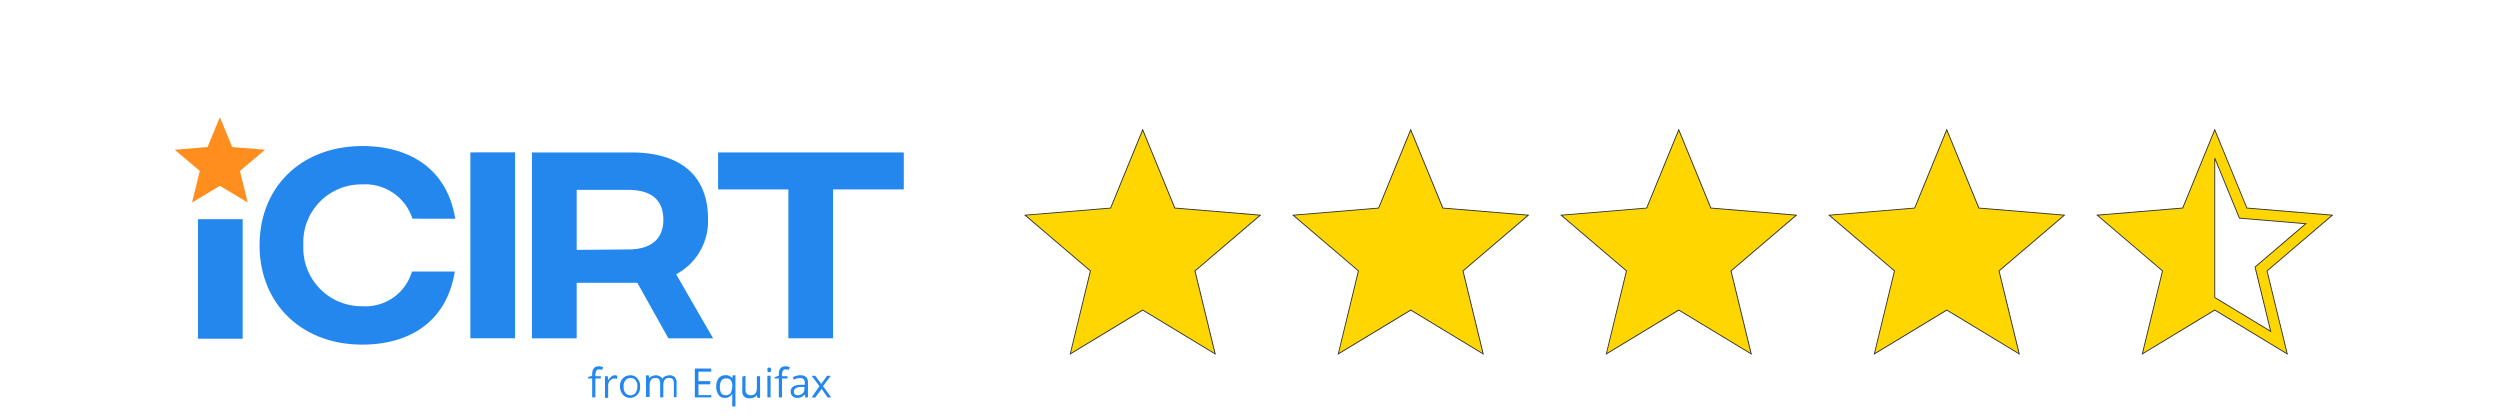
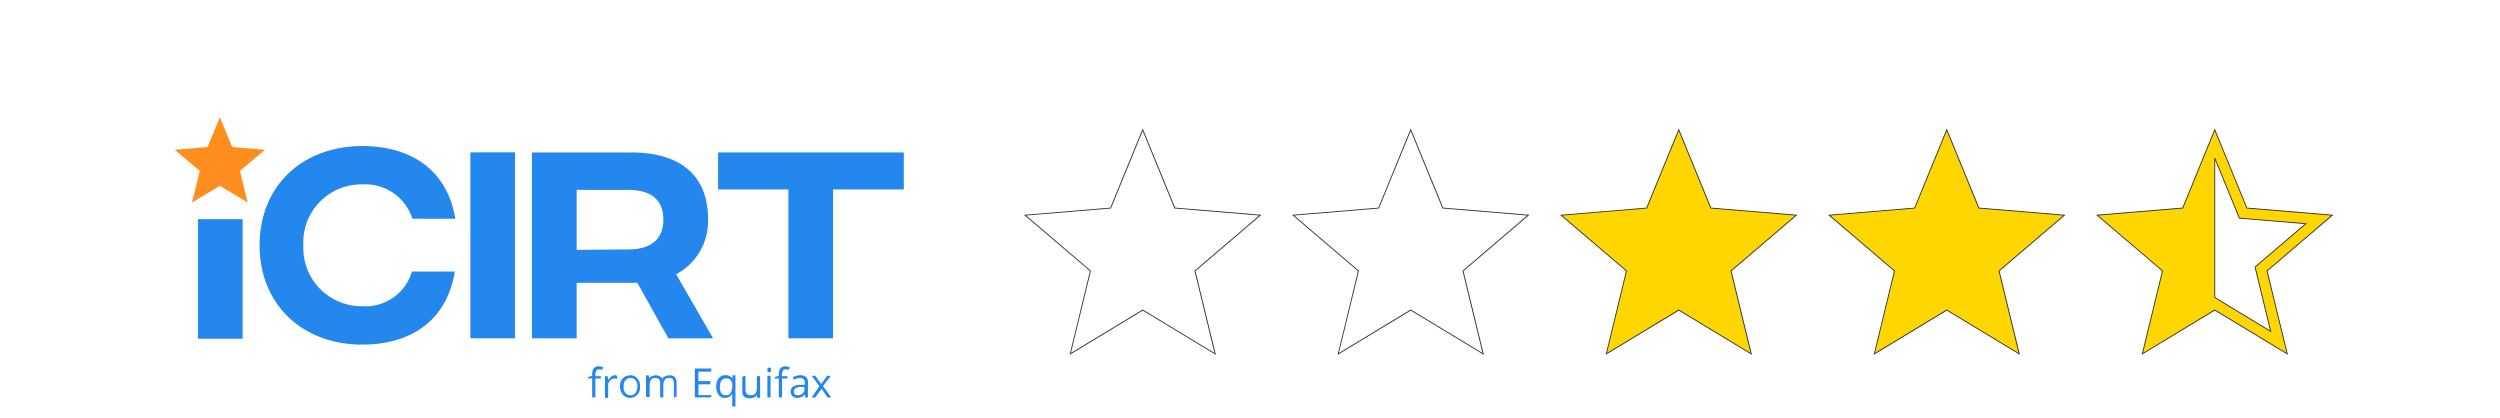
<svg xmlns="http://www.w3.org/2000/svg" width="214.666" height="35.933" viewBox="0 0 214.666 35.933">
  <g id="Dasco_Senso_Footer_Logo_iCirt" transform="translate(-604 -3618.881)">
    <g id="Group_845" data-name="Group 845" transform="translate(4)">
-       <path id="Path_1137" data-name="Path 1137" d="M0,21.932H185.271V-13.882H0Z" transform="translate(615.001 3632.763)" fill="none" />
      <path id="Path_1140" data-name="Path 1140" d="M0,21.932H185.271V-13.882H0Z" transform="translate(615.001 3632.763)" fill="none" />
      <g id="Group_842" data-name="Group 842">
        <g id="Group_775" data-name="Group 775" transform="translate(615 3628.947)">
          <path id="Path_1134" data-name="Path 1134" d="M1.728,1.567-1.094,1.8,1.063,3.621.395,6.332,2.786,4.9,5.175,6.332,4.509,3.621,6.664,1.8l-2.82-.232L2.786-.992Z" transform="translate(1.094 0.992)" fill="#ff8e1e" />
        </g>
        <path id="Path_1135" data-name="Path 1135" d="M.774-2.742H4.613V7.523H.774ZM6.065-.5c0-5.036,3.6-8.524,8.852-8.524,3.527,0,7.169,1.551,7.954,6.238H19.189a4.244,4.244,0,0,0-4.311-2.944A4.975,4.975,0,0,0,9.824-.5a5,5,0,0,0,5.054,5.229A4.161,4.161,0,0,0,19.15,1.752h3.681c-.784,4.724-4.388,6.274-7.954,6.274C9.669,8.026,6.065,4.5,6.065-.5m18.1-7.982H28V7.482H24.163Z" transform="translate(616.224 3640.446)" fill="#2387ed" />
        <path id="Path_1136" data-name="Path 1136" d="M7.174,9.773,4.509,5.008H-.7V9.773H-4.541V-6.186h8.5c4.308,0,6.62,2.012,6.62,5.732A5.159,5.159,0,0,1,7.84,4.273l3.173,5.5ZM3.727,2.142c1.958,0,3.016-.89,3.016-2.557,0-1.705-1.058-2.557-3.016-2.557H-.7V2.181Z" transform="translate(650.217 3638.157)" fill="#2387ed" />
        <path id="Path_1138" data-name="Path 1138" d="M9.765,1.945H3.692V14.728H-.147V1.945H-6.181V-1.231H9.765Z" transform="translate(667.841 3633.201)" fill="#2387ed" />
        <path id="Path_1139" data-name="Path 1139" d="M.671.64H.2V2.268H-.074V.64H-.425V.524L-.074.408V.292q0-.7.588-.7a1.47,1.47,0,0,1,.353.077L.79-.1A.781.781,0,0,0,.514-.134a.238.238,0,0,0-.235.116A.773.773,0,0,0,.2.33V.446h.47ZM1.848.369a.506.506,0,0,1,.235.039L2.044.679c-.08,0-.119-.039-.2-.039a.543.543,0,0,0-.392.193A.608.608,0,0,0,1.3,1.3V2.306H1.025V.446H1.26L1.3.795A.842.842,0,0,1,1.533.524.409.409,0,0,1,1.848.369m2.193.967a.947.947,0,0,1-.235.7.86.86,0,0,1-.627.271.792.792,0,0,1-.431-.116.914.914,0,0,1-.315-.351,1.071,1.071,0,0,1-.116-.5.936.936,0,0,1,.235-.7A.86.86,0,0,1,3.179.369.736.736,0,0,1,3.806.64a.936.936,0,0,1,.235.7m-1.411,0a.745.745,0,0,0,.157.542.5.5,0,0,0,.431.2.555.555,0,0,0,.431-.2,1,1,0,0,0,.157-.542A.745.745,0,0,0,3.649.795.506.506,0,0,0,3.218.6a.565.565,0,0,0-.431.193.745.745,0,0,0-.157.542m4.311.931v-1.2a.737.737,0,0,0-.08-.348A.383.383,0,0,0,6.548.6a.414.414,0,0,0-.392.155.825.825,0,0,0-.119.464V2.268H5.764v-1.2A.773.773,0,0,0,5.687.717.392.392,0,0,0,5.372.6.417.417,0,0,0,4.98.756a.878.878,0,0,0-.116.5v.97H4.549V.369h.235L4.825.64A.394.394,0,0,1,5.06.446.741.741,0,0,1,5.372.369a.644.644,0,0,1,.588.31C6,.562,6.079.524,6.195.446A1.161,1.161,0,0,1,6.548.369a.626.626,0,0,1,.47.155.647.647,0,0,1,.157.5v1.2Zm3.212,0H8.741V-.212h1.411V.059h-1.1V.872h1.019v.271H9.056v.931h1.1Zm1.176.039a.593.593,0,0,1-.55-.271,1.145,1.145,0,0,1-.2-.7,1.131,1.131,0,0,1,.2-.7.707.707,0,0,1,.588-.271.617.617,0,0,1,.586.271l.041-.271h.235V3.042h-.276V2h-.039a.642.642,0,0,1-.586.31m.039-.232a.54.54,0,0,0,.431-.155,1.316,1.316,0,0,0,.155-.506V1.336a.856.856,0,0,0-.116-.542A.49.49,0,0,0,11.406.64a.483.483,0,0,0-.392.193,1.023,1.023,0,0,0-.119.542,1.039,1.039,0,0,0,.119.544.5.5,0,0,0,.353.155M13.091.408v1.2a.484.484,0,0,0,.116.351.452.452,0,0,0,.315.116.49.49,0,0,0,.431-.155.893.893,0,0,0,.116-.506V.446h.276v1.86H14.11l-.041-.232a.56.56,0,0,1-.235.193,1.145,1.145,0,0,1-.351.077.676.676,0,0,1-.511-.155.659.659,0,0,1-.155-.506V.485Zm2.154,1.86h-.273V.408h.273ZM14.972-.1c0-.077,0-.116.039-.155a.145.145,0,0,1,.119-.039.142.142,0,0,1,.116.039c.039.039.039.077.039.155s0,.116-.039.155A.142.142,0,0,1,15.129.1.145.145,0,0,1,15.01.059c-.039-.039-.039-.077-.039-.155M16.7.64h-.47V2.268h-.276V.64H15.6V.524l.351-.116V.292q0-.7.588-.7a1.47,1.47,0,0,1,.353.077L16.814-.1a.781.781,0,0,0-.276-.039.238.238,0,0,0-.235.116.773.773,0,0,0-.077.348V.446h.47Zm1.527,1.628L18.184,2a.73.73,0,0,1-.273.232.8.8,0,0,1-.353.077.54.54,0,0,1-.431-.155.492.492,0,0,1-.157-.39c0-.387.315-.58.9-.58h.312V1.027a.5.5,0,0,0-.077-.31A.484.484,0,0,0,17.791.6a1.068,1.068,0,0,0-.547.155l-.08-.232a2.785,2.785,0,0,1,.315-.116.976.976,0,0,1,.312-.039A.676.676,0,0,1,18.3.524a.617.617,0,0,1,.155.464v1.28Zm-.666-.193a.537.537,0,0,0,.431-.155.451.451,0,0,0,.157-.39V1.375h-.273a.692.692,0,0,0-.472.116.292.292,0,0,0-.155.271A.335.335,0,0,0,17.322,2a.33.33,0,0,0,.235.077M19.437,1.3l-.666-.89h.312l.511.7.508-.7h.315l-.668.89.707.97h-.315l-.508-.738-.55.738h-.312Z" transform="translate(650.921 3650.738)" fill="#2387ed" />
        <g id="Group_781" data-name="Group 781" transform="translate(688.022 3630.024)">
-           <path id="Path_1141" data-name="Path 1141" d="M7.869,4.116,5.117-2.6,2.361,4.116l-7.342.611L.628,9.513l-1.734,7.128,6.223-3.769,6.22,3.769L9.6,9.513l5.609-4.786Z" transform="translate(4.981 2.605)" fill="#ffd600" />
-         </g>
+           </g>
        <g id="Group_782" data-name="Group 782" transform="translate(688.022 3630.024)">
          <path id="Path_1142" data-name="Path 1142" d="M5.117-2.705,7.9,4.08l7.41.617-5.66,4.83,1.75,7.194-6.279-3.8-6.281,3.8L.585,9.526-5.075,4.7l7.41-.617Zm10,7.462L7.843,4.152,5.117-2.5,2.388,4.152l-7.275.606L.67,9.5l-1.718,7.062,6.164-3.734,6.162,3.734L9.561,9.5Z" transform="translate(4.981 2.605)" fill="#2b2e34" />
        </g>
        <g id="Group_783" data-name="Group 783" transform="translate(711.036 3630.024)">
-           <path id="Path_1143" data-name="Path 1143" d="M7.869,4.116,5.117-2.6,2.361,4.116l-7.342.611L.628,9.513l-1.734,7.128,6.223-3.769,6.22,3.769L9.6,9.513l5.609-4.786Z" transform="translate(4.981 2.605)" fill="#ffd600" />
-         </g>
+           </g>
        <g id="Group_784" data-name="Group 784" transform="translate(711.036 3630.024)">
          <path id="Path_1144" data-name="Path 1144" d="M5.117-2.705,7.9,4.08l7.41.617-5.66,4.83,1.75,7.194-6.279-3.8-6.281,3.8L.585,9.526-5.075,4.7l7.41-.617Zm10,7.462L7.843,4.152,5.117-2.5,2.388,4.152l-7.275.606L.67,9.5l-1.718,7.062,6.164-3.734,6.162,3.734L9.561,9.5Z" transform="translate(4.981 2.605)" fill="#2b2e34" />
        </g>
        <g id="Group_785" data-name="Group 785" transform="translate(734.051 3630.024)">
          <path id="Path_1145" data-name="Path 1145" d="M7.869,4.116,5.117-2.6,2.361,4.116l-7.342.611L.628,9.513l-1.734,7.128,6.223-3.769,6.22,3.769L9.6,9.513l5.609-4.786Z" transform="translate(4.981 2.605)" fill="#ffd600" />
        </g>
        <g id="Group_786" data-name="Group 786" transform="translate(734.051 3630.024)">
          <path id="Path_1146" data-name="Path 1146" d="M5.117-2.705,7.9,4.08l7.41.617-5.66,4.83,1.75,7.194-6.279-3.8-6.281,3.8L.585,9.526-5.075,4.7l7.41-.617Zm10,7.462L7.843,4.152,5.117-2.5,2.388,4.152l-7.275.606L.67,9.5l-1.718,7.062,6.164-3.734,6.162,3.734L9.561,9.5Z" transform="translate(4.981 2.605)" fill="#2b2e34" />
        </g>
        <g id="Group_787" data-name="Group 787" transform="translate(757.064 3630.024)">
          <path id="Path_1147" data-name="Path 1147" d="M7.869,4.116,5.117-2.6,2.361,4.116l-7.342.611L.628,9.513l-1.734,7.128,6.223-3.769,6.22,3.769L9.6,9.513l5.609-4.786Z" transform="translate(4.981 2.605)" fill="#ffd600" />
        </g>
        <g id="Group_788" data-name="Group 788" transform="translate(757.064 3630.024)">
-           <path id="Path_1148" data-name="Path 1148" d="M5.117-2.705,7.9,4.08l7.41.617-5.66,4.83,1.75,7.194-6.279-3.8-6.281,3.8L.585,9.526-5.075,4.7l7.41-.617Zm10,7.462L7.843,4.152,5.117-2.5,2.388,4.152l-7.275.606L.67,9.5l-1.718,7.062,6.164-3.734,6.162,3.734L9.561,9.5Z" transform="translate(4.981 2.605)" fill="#2b2e34" />
+           <path id="Path_1148" data-name="Path 1148" d="M5.117-2.705,7.9,4.08l7.41.617-5.66,4.83,1.75,7.194-6.279-3.8-6.281,3.8L.585,9.526-5.075,4.7l7.41-.617Zm10,7.462L7.843,4.152,5.117-2.5,2.388,4.152l-7.275.606L.67,9.5l-1.718,7.062,6.164-3.734,6.162,3.734L9.561,9.5" transform="translate(4.981 2.605)" fill="#2b2e34" />
        </g>
        <g id="Group_789" data-name="Group 789" transform="translate(780.079 3630.024)">
          <path id="Path_1149" data-name="Path 1149" d="M12.366,4.49,5.023,3.879,2.268-2.842-.485,3.879l-7.342.611,5.609,4.786L-3.952,16.4l6.22-3.769L8.491,16.4,6.757,9.276ZM7.072,14.469,2.745,11.85l-.477-.289V-.412l1.9,4.639.214.521.562.046,5.142.428L6.158,8.577l-.431.366.134.55Z" transform="translate(7.827 2.842)" fill="#ffd600" />
        </g>
        <g id="Group_790" data-name="Group 790" transform="translate(780.079 3630.024)">
          <path id="Path_1150" data-name="Path 1150" d="M2.268-2.942,5.05,3.843l7.41.617L6.8,9.289l1.75,7.194-6.281-3.8-6.279,3.8,1.75-7.194-5.66-4.83,7.41-.617Zm10,7.463L5,3.915,2.268-2.742-.458,3.915l-7.275.606,5.557,4.742-1.718,7.062L2.268,12.59l6.164,3.734L6.715,9.262ZM2.3-.426,4.41,4.712l.539.045,5.233.436L5.77,8.957l.129.527L7.13,14.549l-4.9-2.966V-.412Zm7.69,5.679L4.357,4.784l-.223-.543L2.306-.219V11.54l4.707,2.849L5.685,8.929l.449-.382Z" transform="translate(7.827 2.842)" fill="#2b2e34" />
        </g>
      </g>
      <path id="Path_1155" data-name="Path 1155" d="M0,21.932H185.271V-13.882H0Z" transform="translate(615.001 3632.763)" fill="none" />
      <path id="Path_1163" data-name="Path 1163" d="M0,21.932H185.271V-13.882H0Z" transform="translate(615.001 3632.763)" fill="none" />
      <path id="Path_1189" data-name="Path 1189" d="M0,21.932H185.271V-13.882H0Z" transform="translate(615.001 3632.763)" fill="none" />
    </g>
    <path id="Path_1200" data-name="Path 1200" d="M0,21.932H214.666V-13.882H0Z" transform="translate(604 3632.882)" fill="none" />
    <path id="Path_1201" data-name="Path 1201" d="M0,21.932H214.666V-13.882H0Z" transform="translate(604 3632.882)" fill="none" />
    <path id="Path_1202" data-name="Path 1202" d="M0,21.932H214.666V-13.882H0Z" transform="translate(604 3632.882)" fill="none" />
    <path id="Path_1203" data-name="Path 1203" d="M0,21.932H214.666V-13.882H0Z" transform="translate(604 3632.882)" fill="none" />
    <path id="Path_1204" data-name="Path 1204" d="M0,21.932H214.666V-13.882H0Z" transform="translate(604 3632.882)" fill="none" />
  </g>
</svg>